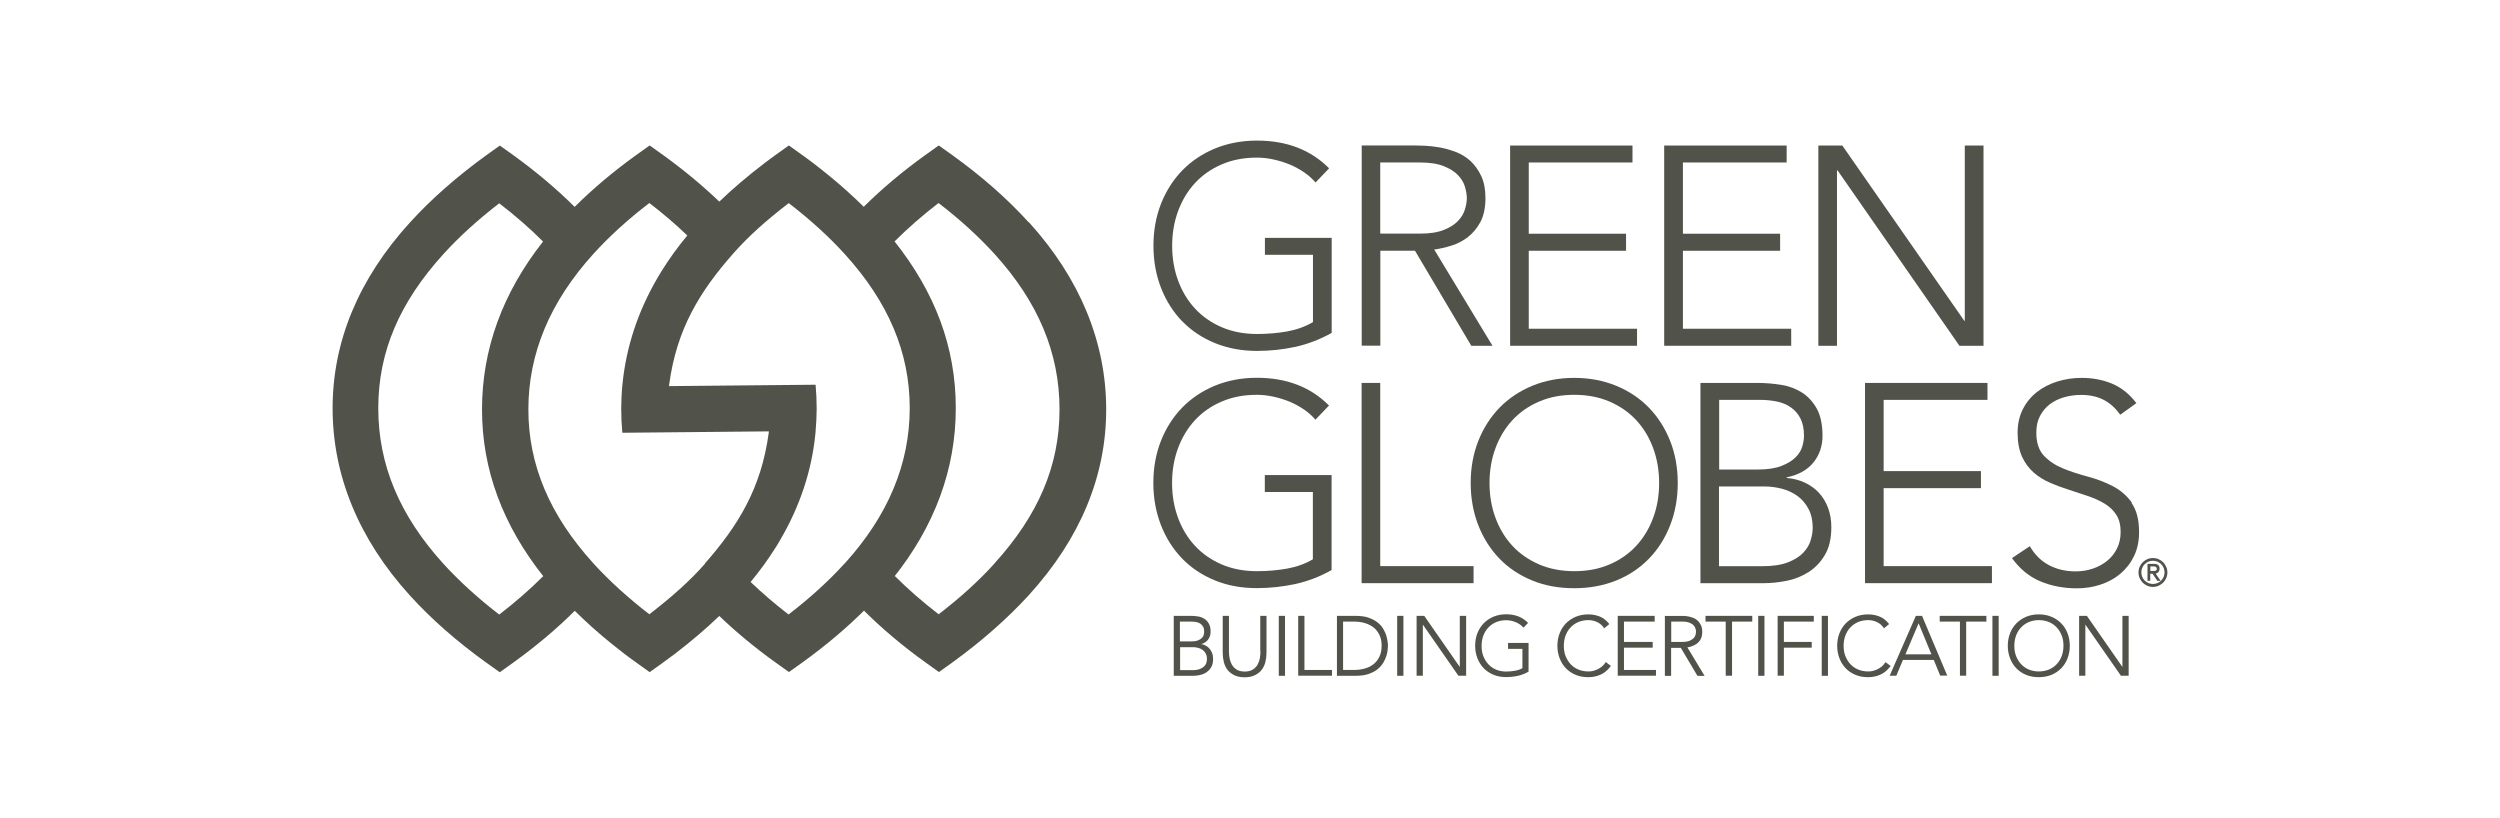
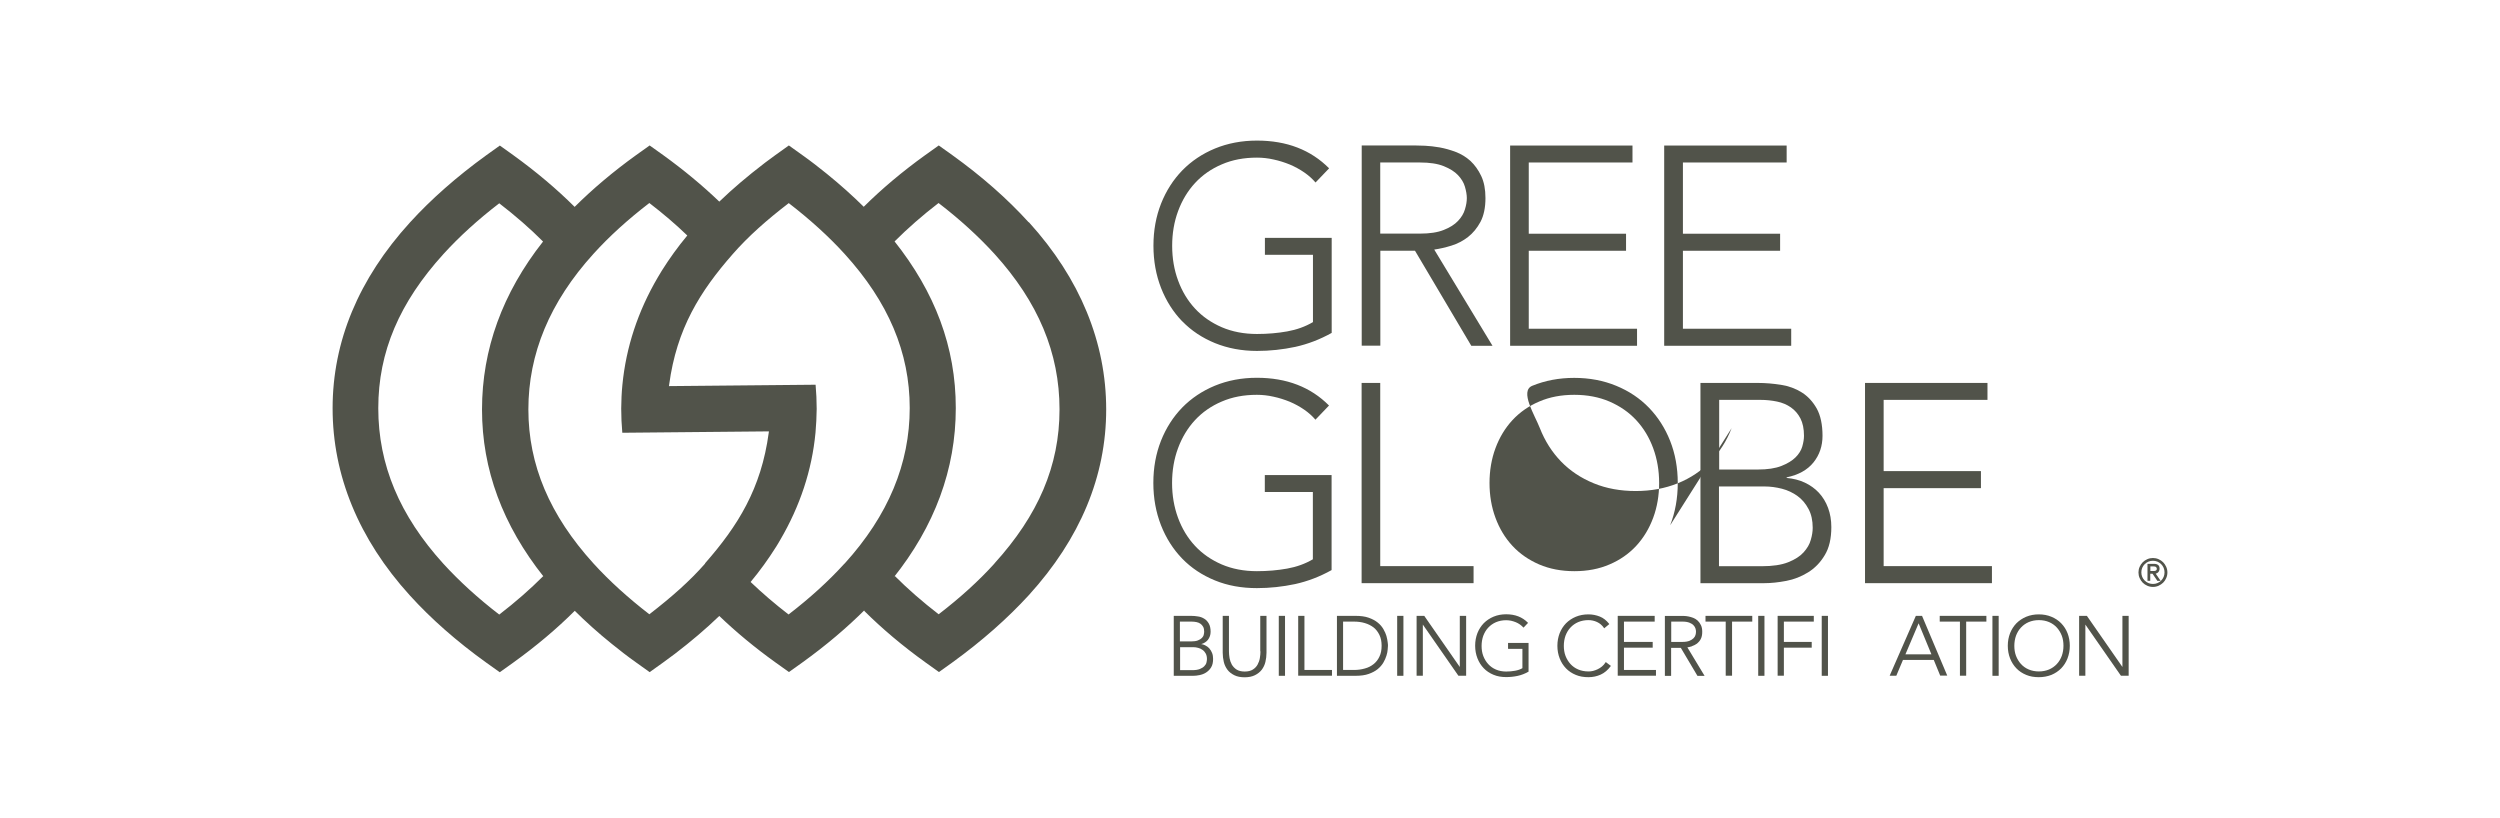
<svg xmlns="http://www.w3.org/2000/svg" id="Layer_1" viewBox="0 0 252.33 82.53">
  <defs>
    <style>.cls-1{fill:#51534a;}</style>
  </defs>
  <path class="cls-1" d="M100.38,56.87c-1.59,1.76-3.49,3.48-5.64,5.13-1.62-1.25-3.1-2.54-4.42-3.86h0c-.06.07-.12.14-.18.22,4.2-5.24,6.33-11.01,6.33-17.17s-2.09-11.69-6.23-16.89c.02.02.04.05.05.07h0c1.32-1.32,2.8-2.62,4.44-3.88,2.15,1.65,4.04,3.38,5.64,5.13,4.42,4.87,6.57,10,6.57,15.7s-2.15,10.68-6.57,15.55M85.23,56.89c-1.6,1.76-3.49,3.48-5.64,5.13-1.39-1.07-2.67-2.17-3.83-3.28.95-1.14,1.79-2.31,2.54-3.5,0,0,0-.02.02-.03.15-.23.28-.46.42-.7,2.01-3.43,3.21-7.05,3.57-10.84.07-.79.11-1.59.12-2.4,0-.77-.04-1.68-.11-2.44l-14.8.14.02-.15c.76-5.65,3.11-9.41,6.43-13.19,1.56-1.78,3.4-3.41,5.64-5.13,2.14,1.65,4.05,3.38,5.64,5.13,4.42,4.86,6.57,9.95,6.57,15.55s-2.15,10.83-6.57,15.7M71.18,56.87c-1.56,1.78-3.4,3.4-5.64,5.13-2.14-1.65-4.05-3.38-5.64-5.13-4.42-4.87-6.57-9.95-6.57-15.55s2.15-10.83,6.57-15.7c1.59-1.76,3.49-3.48,5.64-5.13,1.39,1.07,2.67,2.16,3.83,3.28-.95,1.14-1.79,2.31-2.54,3.5,0,.01,0,.02-.02.03-.14.23-.28.46-.42.7-2.01,3.43-3.2,7.05-3.57,10.84-.08.79-.11,1.59-.12,2.4,0,.77.04,1.68.11,2.44l14.8-.14-.02.14c-.76,5.65-3.12,9.41-6.44,13.19M54.83,58.15h0c-1.32,1.32-2.8,2.62-4.44,3.88-2.15-1.65-4.04-3.38-5.64-5.13-4.42-4.87-6.57-10-6.57-15.7s2.15-10.68,6.57-15.55c1.59-1.75,3.49-3.48,5.64-5.13,1.62,1.25,3.11,2.54,4.42,3.86h0c-4.09,5.19-6.16,10.88-6.16,16.95s2.1,11.69,6.23,16.89c-.02-.02-.04-.04-.06-.07M103.82,22.43c-2.14-2.36-4.73-4.64-7.71-6.78l-1.36-.97h0l-1.36.97c-2.32,1.67-4.4,3.42-6.21,5.22.02.02.04.04.06.06-1.16-1.15-2.43-2.29-3.79-3.39-.79-.64-1.6-1.27-2.46-1.88l-1.37-.98h0l-1.37.98c-.35.25-.69.51-1.03.76-.05.04-.1.07-.14.11-1.62,1.24-3.12,2.51-4.48,3.82-1.69-1.62-3.58-3.19-5.67-4.7l-1.36-.97h0l-1.36.97c-2.32,1.67-4.39,3.42-6.21,5.23h0c-1.81-1.8-3.88-3.55-6.18-5.21l-1.37-.98h0l-1.37.98c-2.97,2.15-5.57,4.44-7.71,6.79-5.18,5.7-7.8,12-7.8,18.75s2.63,13.2,7.8,18.89c2.14,2.36,4.73,4.64,7.71,6.78l1.36.97h0l1.36-.97c2.32-1.67,4.4-3.42,6.21-5.23l-.06-.06c1.16,1.15,2.42,2.29,3.79,3.39.79.64,1.6,1.27,2.46,1.88l1.37.98h0l1.37-.98c.35-.25.69-.51,1.03-.76l.15-.11c1.62-1.24,3.12-2.51,4.48-3.82,1.69,1.62,3.58,3.19,5.67,4.69l1.36.97h0l1.36-.97c2.39-1.72,4.52-3.53,6.38-5.39l-.16.17h0c1.81,1.8,3.88,3.55,6.19,5.21l1.37.98h0l1.37-.98c2.97-2.15,5.56-4.44,7.71-6.79,5.18-5.7,7.8-12,7.8-18.74s-2.63-13.2-7.8-18.89" />
  <path class="cls-1" d="M122.06,65.44c-.12-.13-.27-.23-.43-.31-.12-.06-.25-.1-.39-.12.29-.08.51-.23.67-.42.18-.23.28-.51.28-.82,0-.34-.06-.62-.18-.83-.12-.21-.27-.38-.46-.49-.19-.12-.4-.2-.63-.23-.23-.04-.46-.06-.69-.06h-1.76v6.05h1.94c.2,0,.43-.02.66-.07.24-.05.46-.13.66-.26.2-.13.38-.3.51-.52.14-.22.2-.51.2-.86,0-.21-.03-.41-.1-.59-.07-.18-.16-.33-.28-.46ZM119.1,65.32h1.32c.17,0,.34.02.51.07.17.04.32.11.45.21.13.09.24.22.32.37.08.15.12.34.12.55,0,.1-.02.22-.05.35-.03.13-.1.25-.21.36-.1.11-.25.21-.45.29-.19.08-.45.12-.77.12h-1.23v-2.3ZM121.5,64.08c-.03.11-.1.21-.19.31-.1.1-.23.18-.41.25-.17.07-.41.1-.69.1h-1.12v-2h1.19c.17,0,.34.02.49.05.15.03.29.09.4.17.11.08.2.18.27.31.07.13.1.3.1.5,0,.09-.02.19-.05.31Z" />
  <path class="cls-1" d="M127.22,65.74c0,.21-.02.44-.06.68-.04.24-.12.46-.23.66-.11.2-.27.37-.48.5-.2.13-.48.2-.82.2s-.61-.07-.82-.2c-.2-.13-.36-.3-.48-.5-.11-.2-.19-.43-.23-.66-.04-.24-.06-.47-.06-.68v-3.58h-.63v3.72c0,.32.04.63.11.93.07.3.2.56.37.79.17.23.41.41.69.55.28.14.63.21,1.04.21s.76-.07,1.04-.21c.28-.14.51-.32.69-.55.17-.23.3-.49.37-.79.07-.29.11-.61.11-.93v-3.72h-.63v3.58Z" />
  <rect class="cls-1" x="129.07" y="62.16" width=".63" height="6.05" />
  <polygon class="cls-1" points="131.66 62.16 131.03 62.16 131.03 68.2 134.44 68.2 134.44 67.62 131.66 67.62 131.66 62.16" />
  <path class="cls-1" d="M139.94,64.2c-.06-.22-.17-.45-.31-.7-.14-.24-.33-.47-.57-.66-.24-.2-.55-.36-.91-.49-.36-.13-.81-.19-1.33-.19h-1.88v6.05h1.88c.52,0,.97-.06,1.33-.19s.67-.29.91-.49c.24-.2.43-.42.57-.66.14-.24.24-.47.31-.7s.11-.42.12-.6c.02-.18.03-.31.03-.38s0-.2-.03-.38c-.02-.18-.06-.38-.12-.6ZM135.56,62.74h1.11c.39,0,.76.05,1.09.15.34.1.63.25.88.44.25.2.44.45.59.76s.22.67.22,1.09-.07.79-.22,1.09c-.14.31-.34.56-.59.76-.25.2-.54.35-.88.44-.34.1-.71.15-1.09.15h-1.11v-4.88Z" />
  <rect class="cls-1" x="141.02" y="62.16" width=".63" height="6.05" />
  <polygon class="cls-1" points="147.34 67.32 143.76 62.17 143.75 62.16 142.98 62.16 142.98 68.2 143.61 68.2 143.61 63.04 147.19 68.19 147.2 68.2 147.98 68.2 147.98 62.16 147.34 62.16 147.34 67.32" />
  <path class="cls-1" d="M152.23,65.49h1.43v1.95c-.22.13-.47.21-.74.26-.28.05-.58.08-.9.08-.38,0-.73-.07-1.03-.2-.31-.13-.57-.32-.78-.55-.21-.23-.38-.51-.5-.82-.12-.31-.17-.66-.17-1.02s.06-.71.17-1.02c.12-.31.28-.59.5-.82.21-.23.48-.42.78-.55.31-.13.65-.2,1.03-.2.16,0,.32.02.49.05.17.04.33.09.48.15.15.06.29.14.42.23.13.09.24.19.33.29l.03.03.46-.48-.03-.03c-.55-.56-1.28-.84-2.18-.84-.46,0-.88.08-1.27.24-.38.16-.71.38-.99.66-.27.28-.49.62-.64,1-.15.39-.23.81-.23,1.27s.08.89.23,1.27c.15.39.37.73.64,1.01.27.28.6.5.99.66.38.16.81.23,1.27.23.39,0,.78-.04,1.15-.12.38-.08.74-.22,1.09-.42h.02v-2.91h-2.07v.58Z" />
  <path class="cls-1" d="M162.05,66.86c-.1.16-.23.3-.36.41-.14.11-.28.21-.44.28-.15.07-.31.13-.47.17-.16.04-.31.05-.46.05-.38,0-.73-.07-1.03-.2-.31-.13-.57-.32-.78-.55-.21-.23-.38-.51-.5-.82-.12-.31-.17-.66-.17-1.02s.06-.71.17-1.02c.12-.31.28-.59.5-.82.21-.23.48-.42.78-.55.31-.13.65-.2,1.03-.2.3,0,.59.06.87.19.28.13.52.33.7.6l.02.04.52-.43-.02-.03c-.27-.34-.58-.59-.94-.73-.35-.14-.74-.22-1.15-.22-.46,0-.88.08-1.27.24-.38.16-.71.38-.99.66-.27.28-.49.62-.64,1-.15.39-.23.81-.23,1.27s.08.89.23,1.27c.15.39.37.73.64,1.01.27.28.6.5.99.66.38.16.81.23,1.27.23s.86-.09,1.24-.26c.38-.17.72-.46,1.01-.85l.02-.03-.52-.39-.02.03Z" />
  <polygon class="cls-1" points="163.91 65.37 166.81 65.37 166.81 64.79 163.91 64.79 163.91 62.74 167.01 62.74 167.01 62.16 163.28 62.16 163.28 68.2 167.14 68.2 167.14 67.62 163.91 67.62 163.91 65.37" />
  <path class="cls-1" d="M170.77,65.22c.18-.06.35-.15.51-.26.15-.12.28-.27.38-.46.1-.19.15-.43.15-.73,0-.26-.04-.49-.13-.67-.09-.18-.2-.34-.33-.46-.13-.12-.28-.21-.45-.28-.16-.06-.33-.11-.49-.14-.16-.03-.31-.05-.44-.05-.13,0-.24,0-.32,0h-1.61v6.05h.63v-2.83h.98l1.68,2.83h.72l-1.74-2.88c.15-.02.3-.06.46-.11ZM171.13,64.09c-.03.12-.1.23-.2.33-.1.1-.24.19-.41.26-.18.07-.41.11-.7.11h-1.14v-2.05h1.14c.29,0,.52.04.7.11.18.07.32.16.41.26.1.1.16.21.2.33.04.12.05.23.05.33s-.02.21-.05.33Z" />
  <polygon class="cls-1" points="172.14 62.74 174.18 62.74 174.18 68.2 174.82 68.2 174.82 62.74 176.86 62.74 176.86 62.16 172.14 62.16 172.14 62.74" />
  <rect class="cls-1" x="177.46" y="62.16" width=".63" height="6.05" />
  <polygon class="cls-1" points="179.42 68.2 180.05 68.2 180.05 65.37 182.86 65.37 182.86 64.79 180.05 64.79 180.05 62.74 183.07 62.74 183.07 62.16 179.42 62.16 179.42 68.2" />
  <rect class="cls-1" x="183.87" y="62.16" width=".63" height="6.05" />
-   <path class="cls-1" d="M190.83,67.22l-.52-.39-.02.03c-.1.16-.23.3-.36.41-.14.11-.28.21-.44.28-.15.07-.31.13-.47.17-.16.04-.31.05-.46.05-.38,0-.73-.07-1.03-.2-.31-.13-.57-.32-.78-.55-.21-.23-.38-.51-.5-.82-.12-.31-.17-.66-.17-1.02s.06-.71.17-1.02c.12-.31.28-.59.5-.82.21-.23.48-.42.78-.55.31-.13.65-.2,1.03-.2.3,0,.59.06.87.19.28.13.52.33.7.6l.02.04.52-.43-.02-.03c-.27-.34-.58-.59-.94-.73-.35-.14-.74-.22-1.15-.22-.46,0-.88.08-1.27.24-.38.16-.71.38-.99.66-.27.28-.49.62-.64,1-.15.39-.23.81-.23,1.27s.08.89.23,1.27c.15.39.37.73.64,1.01.27.28.6.5.99.66.38.16.81.23,1.27.23s.86-.09,1.24-.26c.38-.17.72-.46,1.01-.85l.02-.03Z" />
  <path class="cls-1" d="M193.99,62.16h-.62l-2.62,5.99-.02.05h.67l.67-1.59h3.11l.64,1.56v.02h.72l-2.54-6.02v-.02ZM194.95,66.04h-2.63l1.33-3.13,1.29,3.13Z" />
  <polygon class="cls-1" points="195.78 62.74 197.82 62.74 197.82 68.2 198.45 68.2 198.45 62.74 200.49 62.74 200.49 62.16 195.78 62.16 195.78 62.74" />
  <rect class="cls-1" x="201.1" y="62.16" width=".63" height="6.05" />
  <path class="cls-1" d="M208.04,62.91c-.27-.28-.6-.5-.99-.66-.38-.16-.81-.24-1.27-.24s-.88.08-1.27.24c-.38.16-.71.38-.99.66-.27.28-.49.62-.64,1-.15.39-.23.81-.23,1.27s.08.89.23,1.27c.15.39.37.73.64,1.01.27.28.6.5.99.66.38.16.81.23,1.27.23s.88-.08,1.27-.23c.38-.16.71-.38.99-.66.27-.28.49-.62.64-1.01.15-.39.23-.82.23-1.27s-.08-.89-.23-1.27c-.15-.39-.37-.72-.64-1ZM205.79,67.77c-.38,0-.73-.07-1.03-.2-.31-.13-.57-.32-.78-.55-.21-.23-.38-.51-.5-.82-.12-.31-.17-.66-.17-1.02s.06-.71.17-1.02c.12-.31.28-.59.5-.82.21-.23.48-.42.78-.55.31-.13.65-.2,1.03-.2s.73.07,1.03.2c.31.13.57.32.78.55.21.23.38.51.5.82.12.31.17.66.17,1.02s-.06.71-.17,1.02c-.12.31-.28.59-.5.82-.21.23-.48.42-.78.55-.31.13-.65.2-1.03.2Z" />
  <polygon class="cls-1" points="214.22 67.32 210.64 62.17 210.63 62.16 209.85 62.16 209.85 68.2 210.48 68.2 210.48 63.04 214.06 68.19 214.08 68.2 214.85 68.2 214.85 62.16 214.22 62.16 214.22 67.32" />
  <path class="cls-1" d="M119.33,32.43c.91.94,2.01,1.67,3.3,2.2,1.28.52,2.7.79,4.24.79,1.31,0,2.6-.14,3.87-.41,1.26-.28,2.49-.75,3.67-1.41v-9.59h-6.74v1.71h4.85v6.79c-.78.46-1.65.77-2.6.94s-1.97.26-3.05.26c-1.31,0-2.5-.23-3.55-.68-1.06-.46-1.96-1.08-2.7-1.88-.74-.8-1.31-1.74-1.71-2.83-.4-1.08-.6-2.25-.6-3.51s.2-2.43.6-3.51c.4-1.08.97-2.03,1.71-2.83.74-.8,1.64-1.43,2.7-1.88,1.06-.46,2.24-.68,3.55-.68.55,0,1.11.06,1.68.19.57.12,1.12.3,1.64.51.52.22,1.01.49,1.46.8.45.31.82.65,1.13,1.01l1.37-1.43c-1.85-1.86-4.27-2.8-7.28-2.8-1.54,0-2.95.27-4.24.8-1.28.53-2.38,1.27-3.3,2.21-.91.94-1.63,2.06-2.14,3.35-.51,1.29-.77,2.71-.77,4.25s.26,2.96.77,4.27c.51,1.3,1.23,2.43,2.14,3.37Z" />
  <path class="cls-1" d="M139.31,25.31h3.51l5.68,9.59h2.14l-5.88-9.71c.55-.08,1.13-.21,1.74-.4.61-.19,1.17-.48,1.67-.87.5-.39.92-.9,1.26-1.53.33-.63.5-1.43.5-2.4,0-.88-.14-1.62-.43-2.23-.29-.61-.65-1.11-1.08-1.51-.44-.4-.93-.7-1.48-.91-.55-.21-1.09-.36-1.63-.46-.53-.09-1.03-.15-1.48-.17-.46-.02-.82-.03-1.08-.03h-5.31v20.21h1.88v-9.59ZM139.31,16.4h4c.99,0,1.79.12,2.41.37.62.25,1.1.55,1.44.91.34.36.58.75.7,1.17.12.42.19.8.19,1.14s-.06.72-.19,1.14c-.12.42-.36.81-.7,1.17-.34.36-.82.67-1.44.91-.62.25-1.42.37-2.41.37h-4v-7.19Z" />
  <polygon class="cls-1" points="165.23 33.18 154.3 33.18 154.3 25.31 164.12 25.31 164.12 23.59 154.3 23.59 154.3 16.4 164.77 16.4 164.77 14.69 152.42 14.69 152.42 34.9 165.23 34.9 165.23 33.18" />
  <polygon class="cls-1" points="180.79 33.18 169.86 33.18 169.86 25.31 179.67 25.31 179.67 23.59 169.86 23.59 169.86 16.4 180.33 16.4 180.33 14.69 167.97 14.69 167.97 34.9 180.79 34.9 180.79 33.18" />
-   <polygon class="cls-1" points="197.77 34.9 200.2 34.9 200.2 14.69 198.31 14.69 198.31 32.38 198.26 32.38 185.95 14.69 183.53 14.69 183.53 34.9 185.41 34.9 185.41 17.2 185.47 17.2 197.77 34.9" />
  <path class="cls-1" d="M134.4,47.95h-6.74v1.71h4.85v6.79c-.78.46-1.65.77-2.6.94s-1.97.26-3.05.26c-1.31,0-2.5-.23-3.55-.68-1.06-.46-1.96-1.08-2.7-1.88-.74-.8-1.31-1.74-1.71-2.83s-.6-2.26-.6-3.51.2-2.43.6-3.51c.4-1.08.97-2.03,1.71-2.83.74-.8,1.64-1.43,2.7-1.88,1.06-.46,2.24-.68,3.55-.68.55,0,1.11.06,1.68.19.57.12,1.12.3,1.64.51.52.22,1.01.49,1.46.8.45.31.82.65,1.13,1.01l1.37-1.43c-1.85-1.86-4.27-2.8-7.28-2.8-1.54,0-2.95.27-4.24.8-1.28.53-2.38,1.27-3.3,2.21-.91.94-1.63,2.06-2.14,3.35-.51,1.29-.77,2.71-.77,4.25s.26,2.96.77,4.27c.51,1.3,1.23,2.43,2.14,3.37.91.94,2.01,1.67,3.3,2.2s2.7.78,4.24.78c1.31,0,2.6-.14,3.87-.41,1.26-.28,2.49-.75,3.67-1.41v-9.59Z" />
  <polygon class="cls-1" points="139.31 38.65 137.43 38.65 137.43 58.86 148.73 58.86 148.73 57.14 139.31 57.14 139.31 38.65" />
-   <path class="cls-1" d="M168.57,53.02c.51-1.3.77-2.73.77-4.27s-.26-2.96-.77-4.25c-.51-1.29-1.23-2.41-2.14-3.35-.91-.94-2.01-1.68-3.3-2.21-1.28-.53-2.7-.8-4.24-.8s-2.95.27-4.24.8c-1.28.53-2.38,1.27-3.3,2.21-.91.94-1.63,2.06-2.14,3.35-.51,1.29-.77,2.71-.77,4.25s.26,2.96.77,4.27c.51,1.3,1.23,2.43,2.14,3.37.91.94,2.01,1.67,3.3,2.2s2.7.78,4.24.78,2.95-.26,4.24-.78,2.38-1.26,3.3-2.2c.91-.94,1.63-2.06,2.14-3.37ZM162.45,56.97c-1.06.46-2.24.68-3.55.68s-2.5-.23-3.55-.68c-1.06-.46-1.96-1.08-2.7-1.88-.74-.8-1.31-1.74-1.71-2.83-.4-1.08-.6-2.26-.6-3.51s.2-2.43.6-3.51c.4-1.08.97-2.03,1.71-2.83.74-.8,1.64-1.43,2.7-1.88,1.06-.46,2.24-.68,3.55-.68s2.5.23,3.55.68c1.06.46,1.96,1.08,2.7,1.88.74.8,1.31,1.74,1.71,2.83s.6,2.26.6,3.51-.2,2.43-.6,3.51-.97,2.03-1.71,2.83c-.74.8-1.64,1.43-2.7,1.88Z" />
+   <path class="cls-1" d="M168.57,53.02c.51-1.3.77-2.73.77-4.27s-.26-2.96-.77-4.25c-.51-1.29-1.23-2.41-2.14-3.35-.91-.94-2.01-1.68-3.3-2.21-1.28-.53-2.7-.8-4.24-.8s-2.95.27-4.24.8s.26,2.96.77,4.27c.51,1.3,1.23,2.43,2.14,3.37.91.94,2.01,1.67,3.3,2.2s2.7.78,4.24.78,2.95-.26,4.24-.78,2.38-1.26,3.3-2.2c.91-.94,1.63-2.06,2.14-3.37ZM162.45,56.97c-1.06.46-2.24.68-3.55.68s-2.5-.23-3.55-.68c-1.06-.46-1.96-1.08-2.7-1.88-.74-.8-1.31-1.74-1.71-2.83-.4-1.08-.6-2.26-.6-3.51s.2-2.43.6-3.51c.4-1.08.97-2.03,1.71-2.83.74-.8,1.64-1.43,2.7-1.88,1.06-.46,2.24-.68,3.55-.68s2.5.23,3.55.68c1.06.46,1.96,1.08,2.7,1.88.74.8,1.31,1.74,1.71,2.83s.6,2.26.6,3.51-.2,2.43-.6,3.51-.97,2.03-1.71,2.83c-.74.8-1.64,1.43-2.7,1.88Z" />
  <path class="cls-1" d="M183.59,49.74c-.4-.43-.88-.77-1.43-1.03-.55-.26-1.16-.41-1.83-.47v-.06c1.2-.25,2.1-.75,2.71-1.51.61-.76.91-1.66.91-2.68,0-1.14-.2-2.06-.58-2.75-.39-.69-.89-1.24-1.51-1.63-.62-.39-1.32-.65-2.1-.77-.78-.12-1.55-.19-2.31-.19h-5.82v20.21h6.45c.69,0,1.42-.08,2.21-.23.79-.15,1.52-.44,2.2-.86.68-.42,1.24-.99,1.68-1.73.45-.73.67-1.68.67-2.84,0-.7-.11-1.35-.33-1.94-.22-.59-.53-1.1-.93-1.53ZM173.51,40.36h4.17c.59,0,1.15.06,1.68.17.53.11,1,.31,1.4.59.4.28.72.65.96,1.11.24.47.36,1.05.36,1.76,0,.32-.06.68-.17,1.07-.11.39-.34.76-.68,1.1-.34.34-.82.63-1.43.87-.61.24-1.4.36-2.37.36h-3.91v-7.02ZM182.77,54.48c-.12.45-.37.87-.73,1.27s-.88.73-1.56,1c-.68.27-1.57.4-2.67.4h-4.31v-8.05h4.6c.59,0,1.17.08,1.76.23.58.15,1.1.4,1.56.73.46.33.83.77,1.11,1.3.29.53.43,1.17.43,1.91,0,.36-.06.77-.19,1.21Z" />
  <polygon class="cls-1" points="190.12 49.27 199.94 49.27 199.94 47.55 190.12 47.55 190.12 40.36 200.6 40.36 200.6 38.65 188.24 38.65 188.24 58.86 201.05 58.86 201.05 57.14 190.12 57.14 190.12 49.27" />
-   <path class="cls-1" d="M215.18,50.74c-.51-.71-1.16-1.27-1.93-1.67-.77-.4-1.61-.72-2.51-.96-.9-.24-1.74-.51-2.51-.83-.77-.31-1.41-.74-1.93-1.28-.51-.54-.77-1.32-.77-2.33,0-.65.12-1.21.37-1.68.25-.48.58-.87.98-1.18.41-.31.89-.55,1.44-.71.55-.16,1.13-.24,1.74-.24.88,0,1.63.17,2.27.5.64.33,1.19.83,1.67,1.5l1.63-1.17c-.69-.91-1.5-1.56-2.44-1.96-.94-.39-1.96-.59-3.07-.59-.86,0-1.67.12-2.45.36-.78.24-1.47.59-2.07,1.06-.6.47-1.08,1.05-1.43,1.74-.35.69-.53,1.49-.53,2.38,0,.95.15,1.75.44,2.4.3.65.69,1.18,1.18,1.61.49.43,1.05.78,1.67,1.04.62.27,1.26.5,1.91.71.66.21,1.29.42,1.91.63.62.21,1.17.46,1.67.76.49.3.89.67,1.18,1.13.3.46.44,1.04.44,1.74,0,.61-.12,1.16-.36,1.64-.24.49-.56.9-.97,1.24-.41.34-.89.61-1.44.8-.55.19-1.14.29-1.77.29-1.01,0-1.91-.21-2.7-.63-.79-.42-1.43-1.06-1.93-1.91l-1.8,1.2c.8,1.1,1.76,1.89,2.88,2.35,1.12.47,2.35.7,3.68.7.82,0,1.61-.12,2.37-.37.76-.25,1.43-.61,2.01-1.1.58-.49,1.04-1.08,1.38-1.78.34-.7.51-1.51.51-2.43,0-1.26-.26-2.24-.77-2.95Z" />
  <path class="cls-1" d="M218.64,57.21c-.08-.17-.18-.33-.31-.46-.13-.13-.29-.24-.46-.31-.18-.08-.37-.12-.57-.12s-.39.04-.57.12c-.18.08-.33.18-.46.31-.13.13-.24.29-.31.46-.08.18-.12.37-.12.57s.04.39.12.57c.08.18.18.33.31.46.13.13.29.24.46.31.18.08.37.12.57.12s.39-.04.57-.12c.17-.08.33-.18.46-.31.13-.13.24-.29.31-.46.08-.18.12-.37.12-.57s-.04-.39-.12-.57ZM217.3,56.6c.16,0,.32.03.46.09.14.06.27.15.37.25.11.11.19.23.25.37.06.14.09.3.09.46s-.03.32-.09.46c-.06.14-.15.27-.25.37-.11.11-.23.19-.37.25-.28.12-.63.12-.92,0-.14-.06-.27-.15-.37-.25-.11-.11-.19-.23-.25-.37-.06-.14-.09-.3-.09-.46s.03-.32.09-.46c.06-.14.15-.27.25-.37.11-.11.23-.19.37-.25.14-.06.3-.09.46-.09Z" />
  <path class="cls-1" d="M217.03,57.91h.23l.49.72h.33l-.5-.73s.08-.02.11-.04c.05-.02.1-.06.14-.1.04-.04.07-.09.1-.15.02-.06.04-.13.04-.21,0-.16-.04-.28-.13-.36-.09-.08-.23-.13-.42-.13h-.67v1.71h.28v-.72ZM217.03,57.17h.33s.08,0,.12.01c.04,0,.08.02.11.04.03.02.05.04.07.07.02.03.03.07.03.11,0,.06-.01.11-.03.13-.02.03-.06.06-.09.07-.04.02-.09.03-.14.03-.06,0-.11,0-.17,0h-.22v-.48Z" />
</svg>